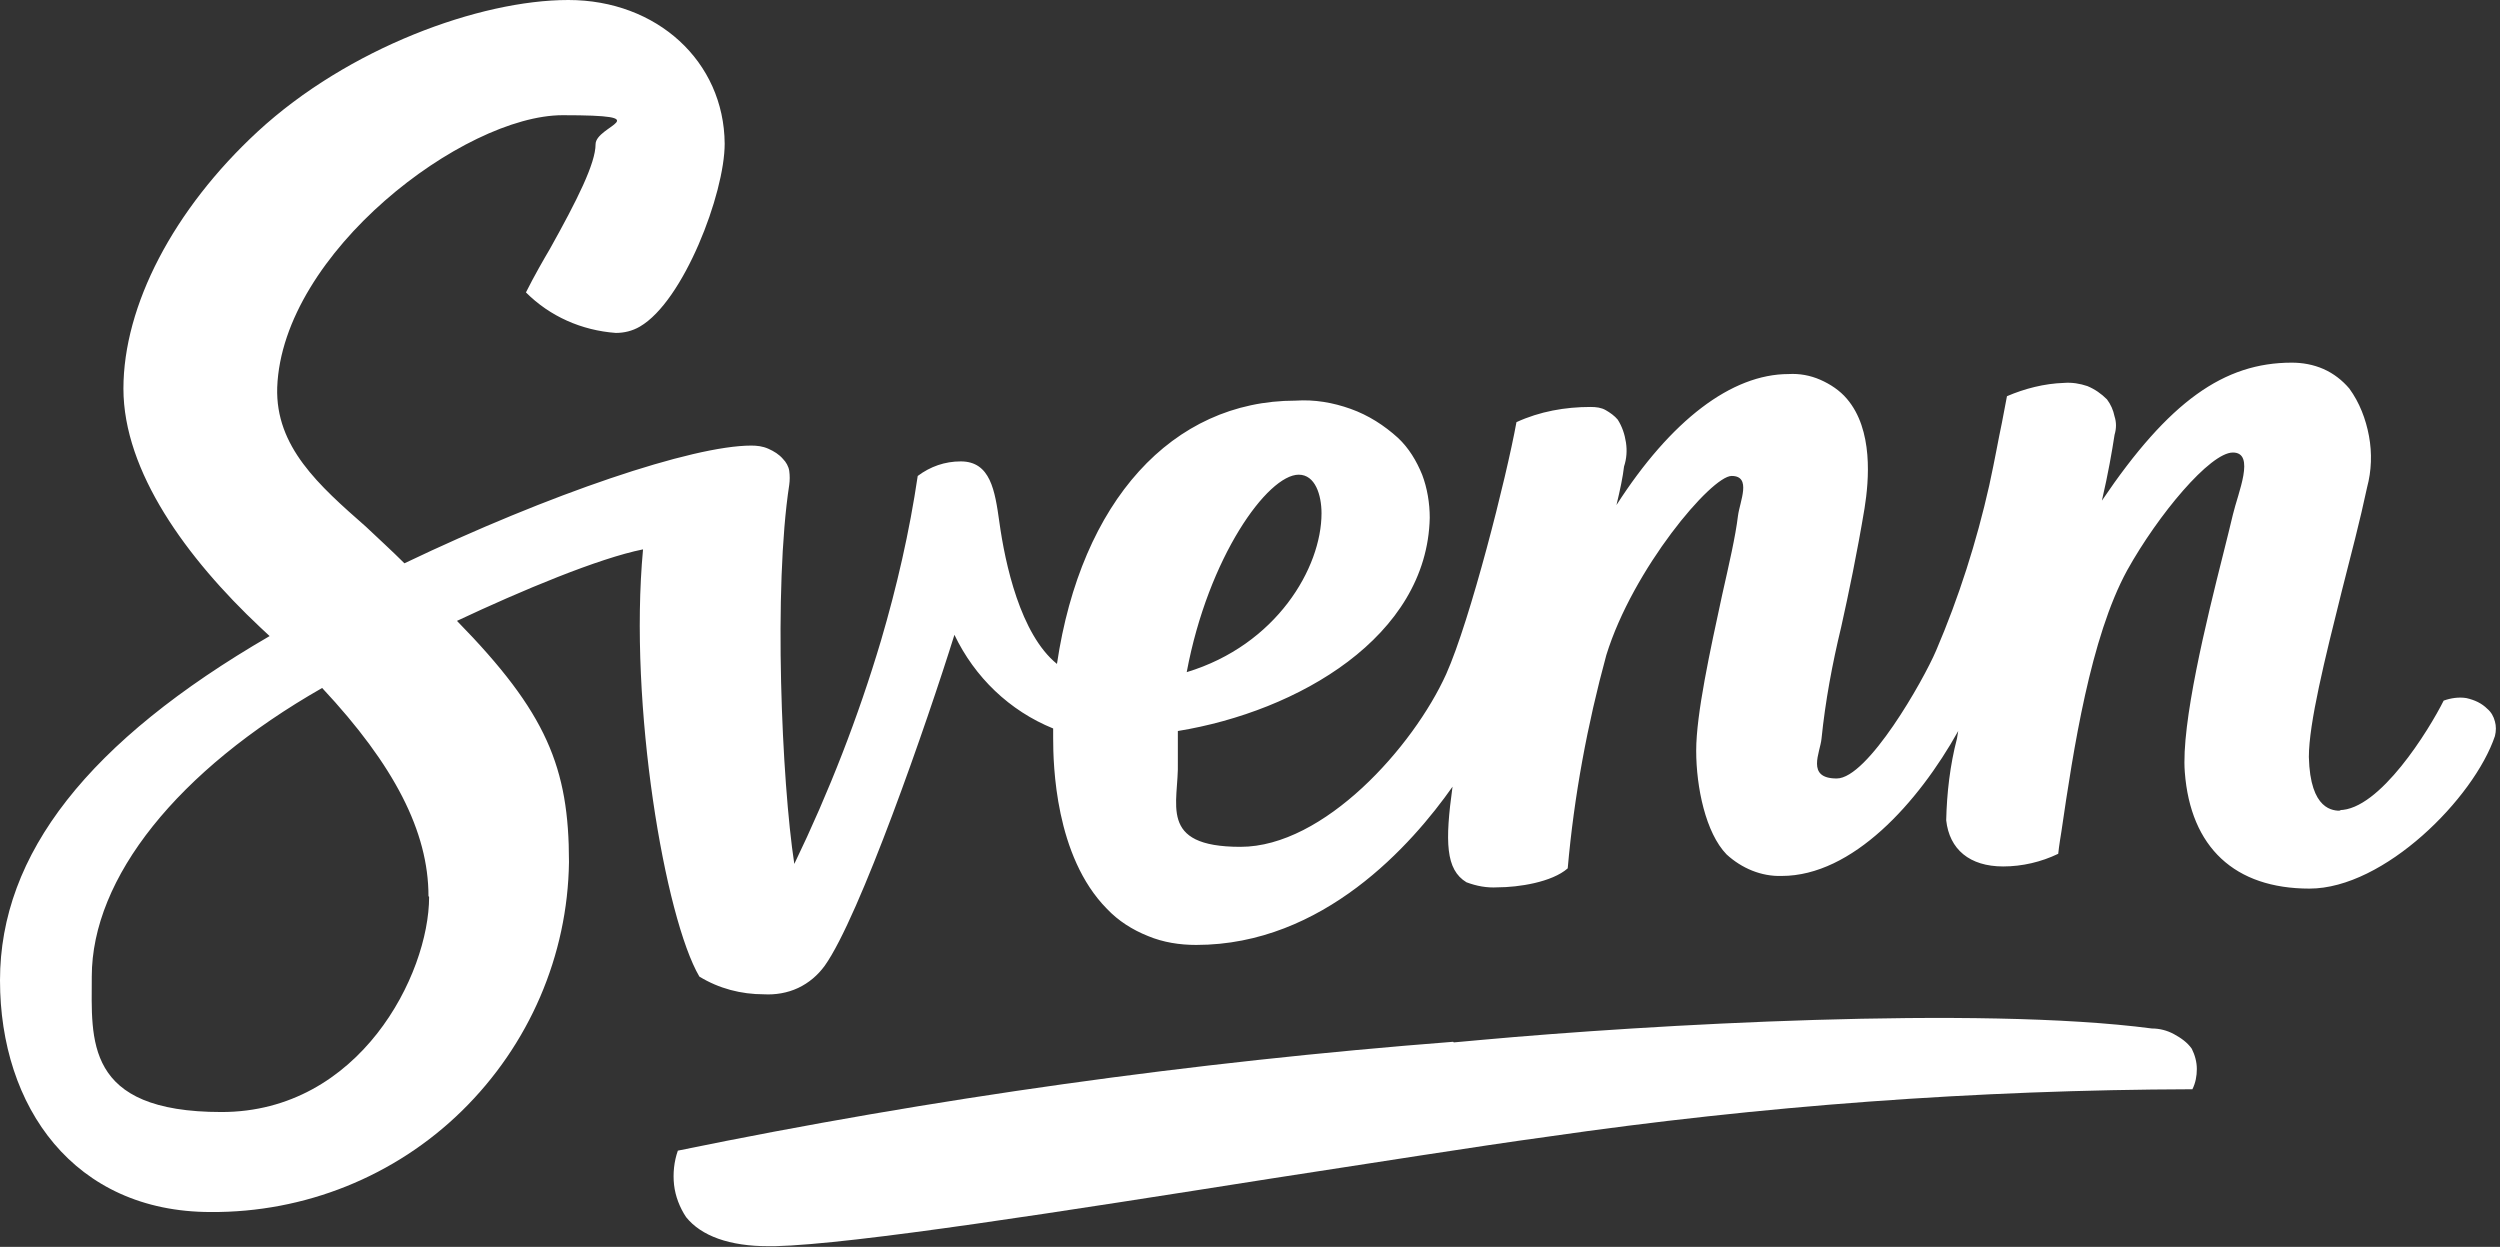
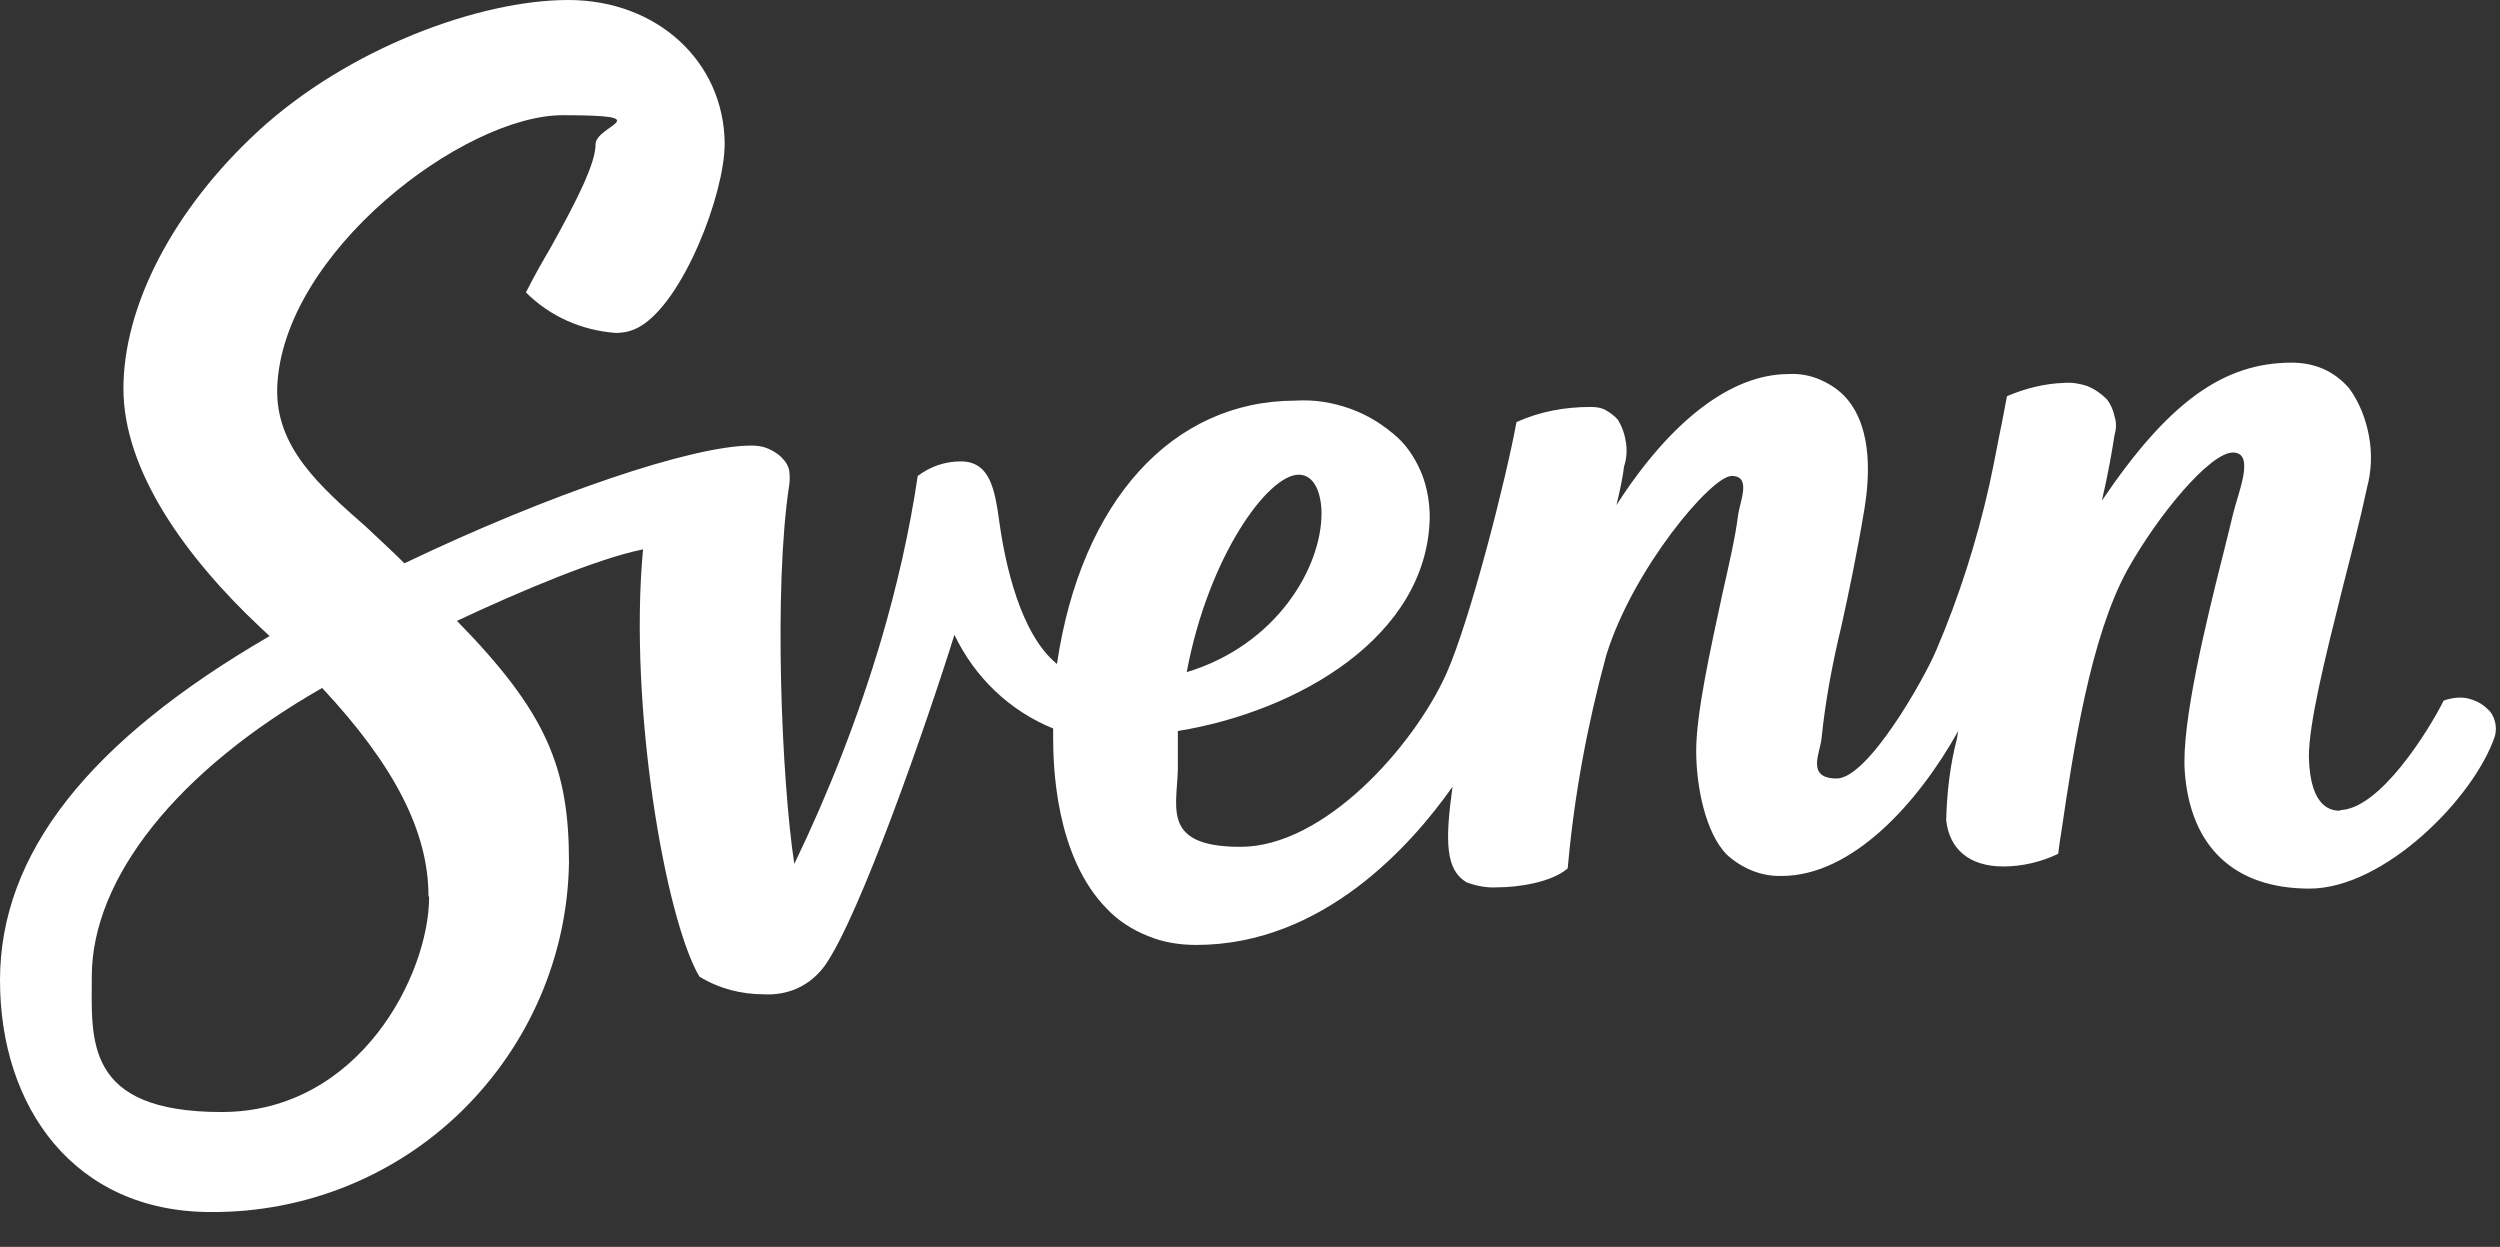
<svg xmlns="http://www.w3.org/2000/svg" id="Layer_1" viewBox="0 0 395 197">
  <rect x="0" y="0" width="395" height="197" fill="#333333" stroke="none" />
  <defs>
    <style>      .st0 {        fill: #fff;      }    </style>
  </defs>
  <path class="st0" d="M369.9,128.1c-1.2,0-4.9,0-5.1-8.5,0-5.3,2.5-15.4,5.2-26.2,1.4-5.5,2.9-11.2,4-16.4.7-2.6.8-5.4.3-8.1-.5-2.7-1.5-5.3-3.1-7.5-1.1-1.3-2.5-2.4-4.1-3.1-1.6-.7-3.3-1-5-1-10.7,0-19.4,6.1-30,21.8,1-4.3,1.6-7.8,2-10.4.3-1,.3-2,0-2.9-.2-1-.6-1.9-1.2-2.7-.9-.9-1.9-1.6-3.1-2.1-1.2-.4-2.4-.6-3.7-.5-3.1.1-6.2.9-9,2.1-.2,1.1-.8,4.2-.8,4.2-.6,2.8-1,5.3-2,9.9-2,8.9-4.8,17.7-8.4,26.1-2,4.7-10.8,20.2-15.7,20.2s-2.6-4.1-2.4-6.3c.6-5.9,1.7-11.8,3.1-17.6,1.2-5.4,2.5-11.6,3.7-18.8.7-4.4,1.4-12.4-2.8-17.3-1.1-1.3-2.6-2.3-4.2-3-1.6-.7-3.3-1-5-.9-9,0-18.6,7.3-27.2,20.7.6-2.5,1-4.4,1.2-6.1.4-1.2.5-2.5.3-3.8-.2-1.3-.6-2.5-1.3-3.6-.5-.6-1.2-1.1-1.9-1.5-.7-.4-1.5-.5-2.4-.5-4,0-8,.7-11.7,2.4-1.6,8.8-7.3,31.3-11.1,39.8-5.2,11.5-19.3,27.3-32.5,27.3s-9.7-6.9-9.9-13.4v-4.9c19-3.1,39.4-14.9,39.8-33.7,0-2.3-.4-4.7-1.2-6.8-.9-2.2-2.1-4.2-3.8-5.8-2.2-2-4.7-3.6-7.5-4.6-2.8-1-5.7-1.5-8.7-1.3-19.5,0-33.9,15.9-37.7,41.6-5.8-4.7-8.2-15.9-9.1-22.4-.7-5-1.4-9.6-6.1-9.6-2.5,0-4.8.8-6.8,2.3-1.3,8.8-3.3,17.5-5.8,26-3.6,12.1-8.2,23.9-13.7,35.3-2-13.1-3.3-43.6-.8-59.9.1-.7.1-1.5,0-2.2s-.5-1.4-1-1.9c-.6-.7-1.4-1.2-2.3-1.6-.9-.4-1.8-.5-2.7-.5-9.3,0-31.8,7.6-54.8,18.6-2-2-4.1-3.9-6.1-5.8-7.4-6.5-14.3-12.6-14-22,.8-21.3,29.5-43,45.1-43s5.2,1.6,5.2,4.6-2.9,8.8-7.2,16.5c-1,1.7-2.5,4.3-3.8,6.9,3.8,3.8,8.8,6,14.2,6.4,1.3,0,2.6-.3,3.8-1,6.9-4,13.4-21,13.4-28.9C114.4,9.7,103.8,0,89.8,0s-34.8,7.6-49.1,20.8c-13.3,12.3-21.2,27.5-21.2,40.6s10,26.8,21.6,37.7l1.5,1.4C14,117.1,0,134.9,0,154.9s11.7,36.6,33.3,36.6c14.8.1,29.1-5.6,39.7-16,10.6-10.4,16.7-24.5,16.9-39.3,0-14.9-3.5-23.6-17.7-38.1,10.2-4.8,22.4-9.9,29.4-11.3-2.3,24.7,3.5,58.3,8.9,67.5,3.1,1.9,6.6,2.8,10.2,2.8,1.8.1,3.7-.2,5.4-1,1.7-.8,3.1-2,4.2-3.5,5.5-7.7,16.2-38.5,20.5-52.3,3.2,6.7,8.7,12,15.6,14.8v1.5c0,4.2.3,18.7,8.5,27,1.8,1.9,4,3.3,6.5,4.3,2.4,1,5,1.4,7.6,1.4,20.1,0,34.1-15.9,40.5-25-1.2,8.7-1.1,13.1,2.2,15.1,1.6.6,3.2.9,4.9.8,3.3,0,8.6-.8,11.1-3,1-11.4,3.1-22.7,6.1-33.7,4.2-13.6,16.6-28.3,19.8-28.3s1.3,4,1,6.3c-.4,3.3-1.4,7.6-2.5,12.5-1.9,8.8-4.1,18.8-4.1,24.6s1.5,13,4.8,16.4c2.4,2.2,5.5,3.5,8.7,3.4,11.2,0,21.6-11.6,27.9-22.9l-.2,1.2c-1.1,4.2-1.6,8.6-1.7,12.9.5,4.6,3.7,7.3,9,7.3,3,0,6-.7,8.7-2,.1-1.1.5-3.5.5-3.5,1.9-13,4.6-30.7,10.4-41.3,4.9-8.8,13.1-18.6,16.7-18.6s.8,6.4,0,9.8c-.4,1.7-.9,3.7-1.5,6.1-2.7,10.7-6.7,27-6.1,34.6.9,11.9,7.9,18.4,19.7,18.4s26-14.3,29.3-24.1c.2-.8.2-1.6,0-2.3-.2-.8-.6-1.5-1.2-2-.9-.9-2-1.4-3.3-1.7-1.2-.2-2.5,0-3.6.4-2.3,4.6-10.1,17.3-16.5,17.3ZM208.8,81.1c0,8.6-7.1,20.8-21.3,25.1,3.4-18.2,12.8-31.2,17.7-31.2,2.6,0,3.6,3.2,3.6,6.1h0ZM67.8,141.7c0,12.3-11,34-32.8,34s-20.5-11.5-20.5-21.4c0-15.6,13.6-32.6,36.4-45.6,11.4,12.2,16.8,22.7,16.8,32.9h0Z" />
-   <path class="st0" d="M229.7,164.7l4.4-.4c26.4-2.4,78.5-5.4,105.9-1.8,1.2,0,2.4.3,3.5.9,1.1.6,2.1,1.3,2.8,2.3.5,1,.8,2.1.8,3.2,0,1.1-.2,2.2-.7,3.2-34.1.1-68.1,2.6-101.9,7.5-11.7,1.6-27.2,4.1-43.6,6.6-32.4,5.1-65.9,10.4-78.5,10.7h-1c-6.1,0-10.6-1.6-13-4.6-1-1.5-1.7-3.3-1.9-5.1-.2-1.8,0-3.7.6-5.4,40.4-8.3,81.3-14,122.5-17.2h0Z" />
</svg>